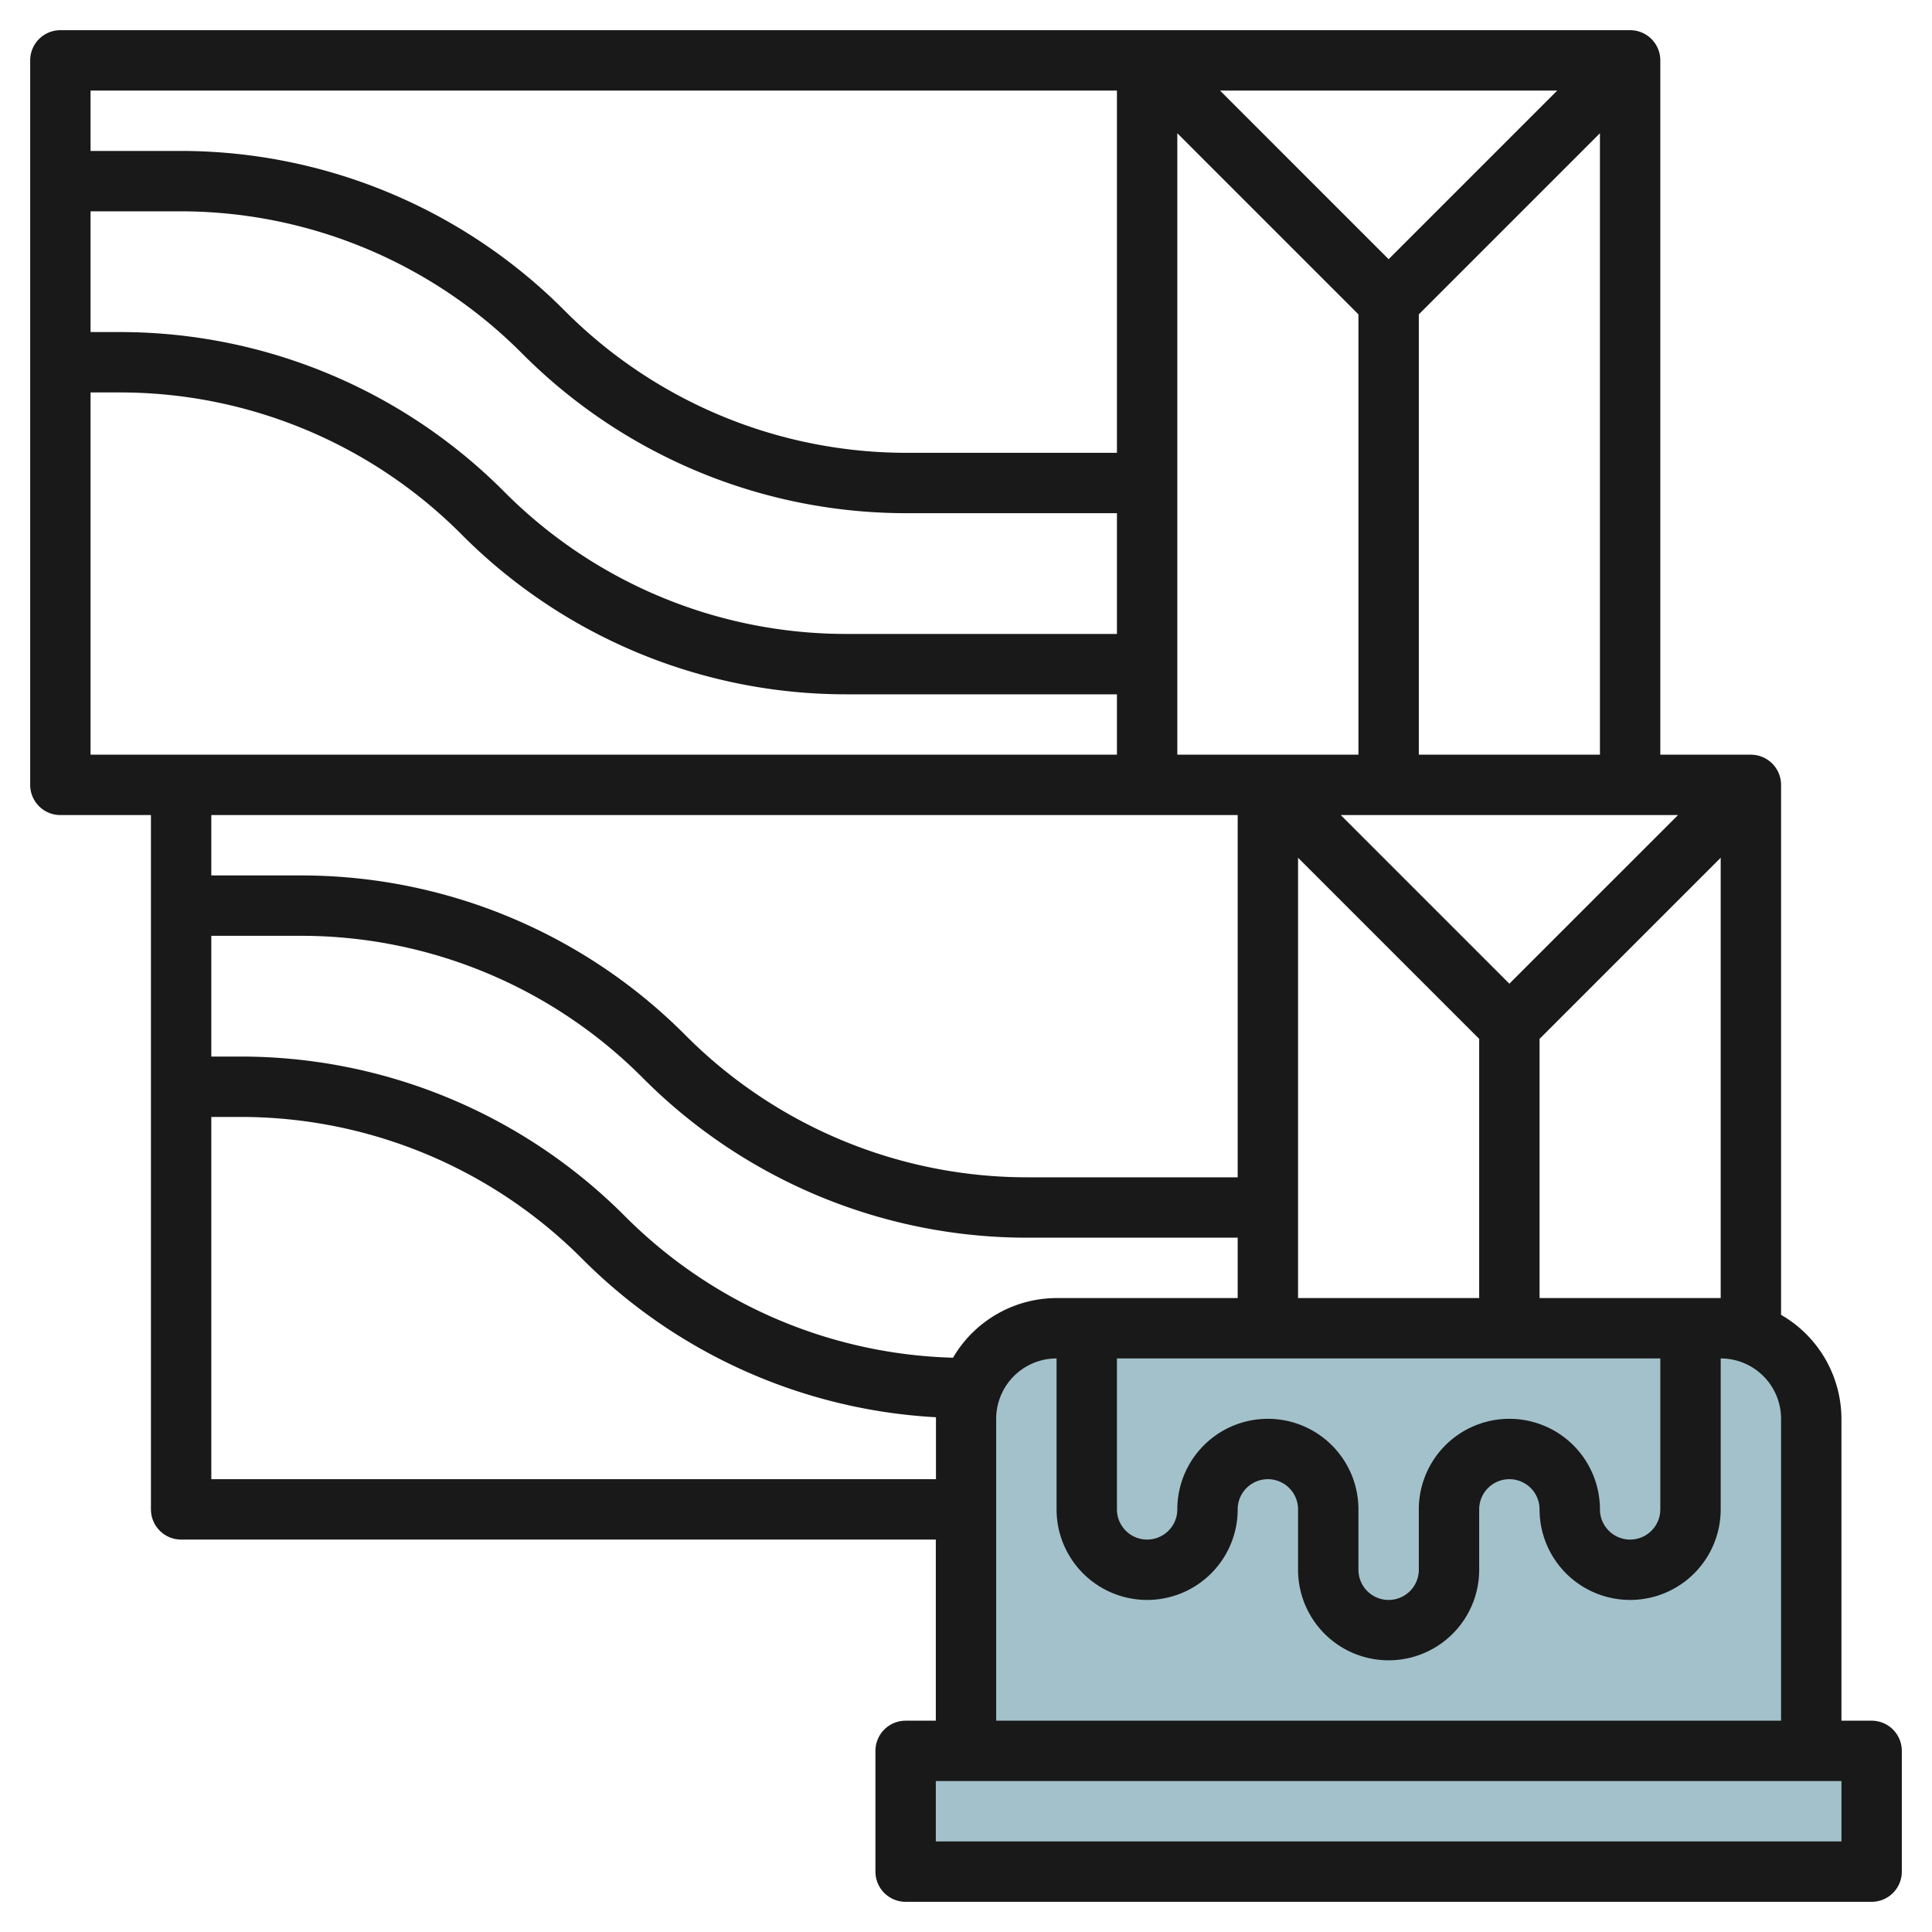
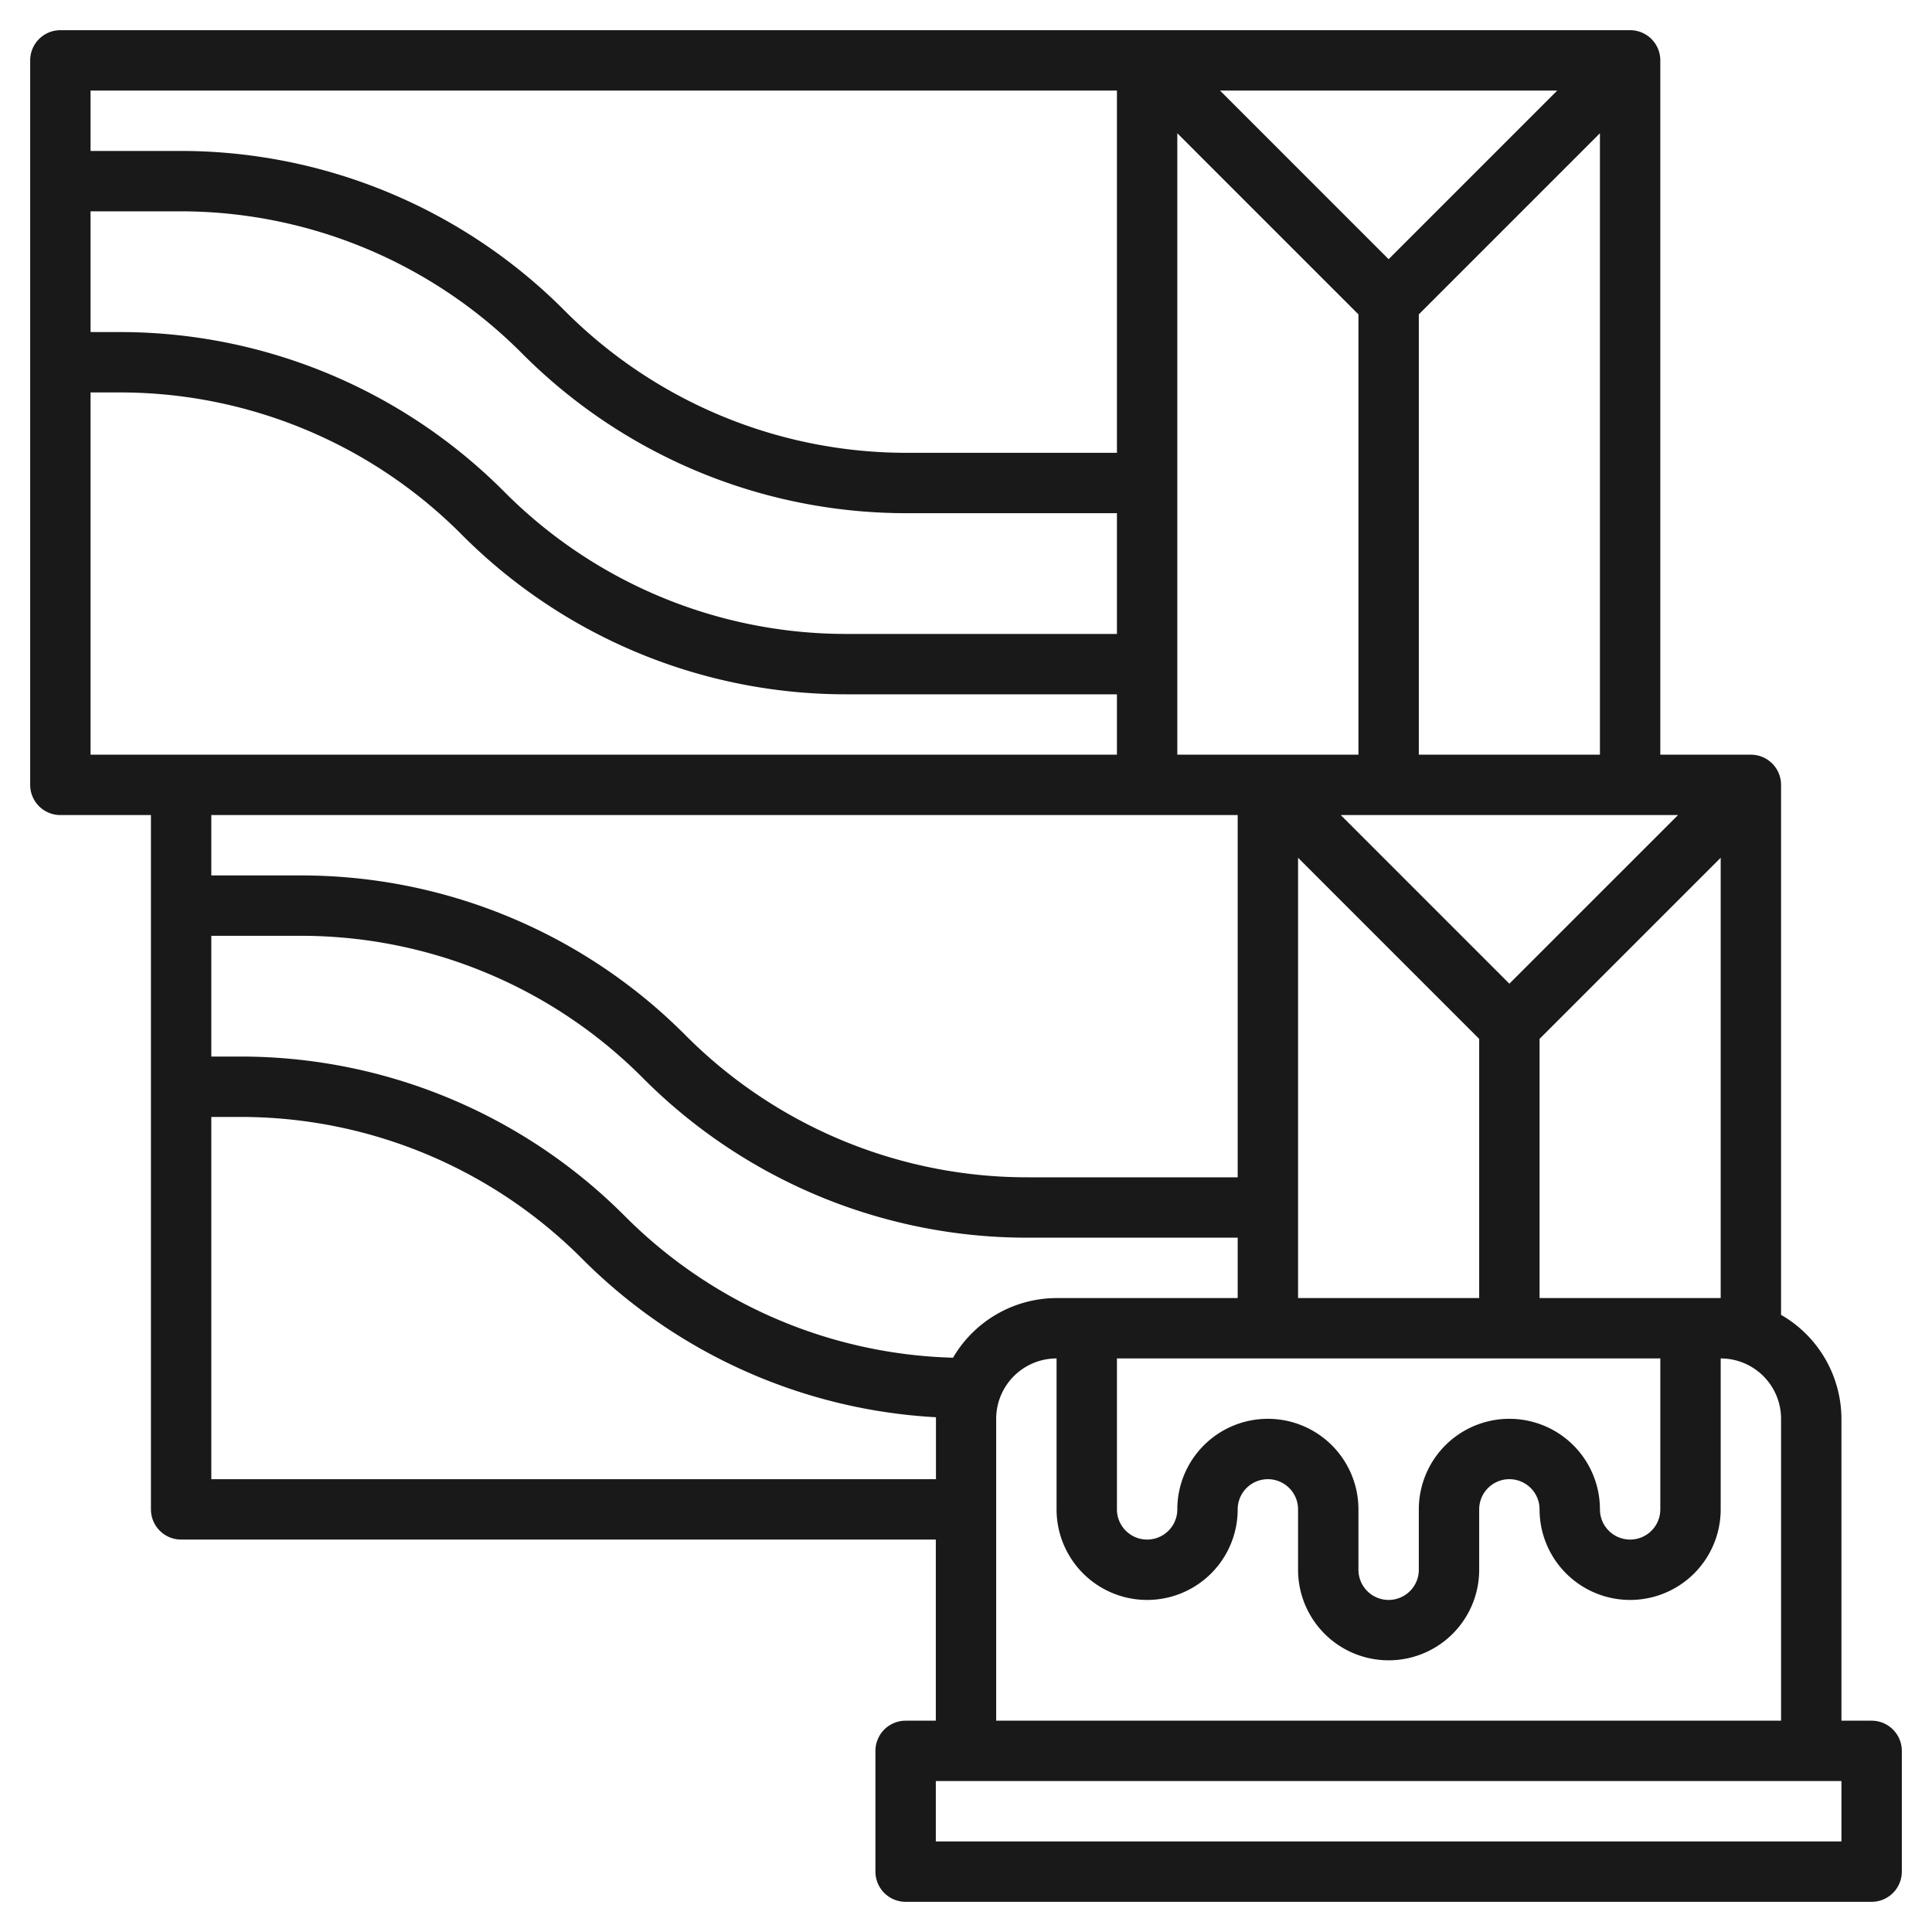
<svg xmlns="http://www.w3.org/2000/svg" id="Layer_3" data-name="Layer 3" viewBox="0 0 64 64" width="512" height="512">
-   <path d="M57,44H35a3,3,0,0,0-3,3V58H60V47A3,3,0,0,0,57,44Z" style="fill:#a3c1ca" />
-   <rect x="30" y="58" width="32" height="4" style="fill:#a3c1ca" />
  <path d="M62,57H61V47a3.987,3.987,0,0,0-2-3.444V26a1,1,0,0,0-1-1H55V2a1,1,0,0,0-1-1H2A1,1,0,0,0,1,2V26a1,1,0,0,0,1,1H5V50a1,1,0,0,0,1,1H31v6H30a1,1,0,0,0-1,1v4a1,1,0,0,0,1,1H62a1,1,0,0,0,1-1V58A1,1,0,0,0,62,57ZM42,47a3,3,0,0,0-3,3,1,1,0,0,1-2,0V45H55v5a1,1,0,0,1-2,0,3,3,0,0,0-6,0v2a1,1,0,0,1-2,0V50A3,3,0,0,0,42,47ZM31.57,44.976a15.953,15.953,0,0,1-10.863-4.683A17.956,17.956,0,0,0,7.929,35H7V31H9.929a15.968,15.968,0,0,1,11.364,4.707A17.956,17.956,0,0,0,34.071,41H41v2H35A3.986,3.986,0,0,0,31.57,44.976ZM55.586,27,50,32.586,44.414,27H55.586ZM46,8.586,40.414,3H51.586ZM37,21H28.071a15.968,15.968,0,0,1-11.364-4.707A17.953,17.953,0,0,0,3.929,11H3V7H5.929a15.968,15.968,0,0,1,11.364,4.707A17.953,17.953,0,0,0,30.071,17H37ZM39,4.414l6,6V25H39Zm10,30V43H43V28.414ZM51,43V34.414l6-6V43ZM47,25V10.414l6-6V25ZM37,3V15H30.071a15.968,15.968,0,0,1-11.364-4.707A17.953,17.953,0,0,0,5.929,5H3V3ZM3,13h.929a15.968,15.968,0,0,1,11.364,4.707A17.953,17.953,0,0,0,28.071,23H37v2H3ZM41,27V39H34.071a15.97,15.97,0,0,1-11.364-4.707A17.953,17.953,0,0,0,9.929,29H7V27ZM7,49V37h.929a15.97,15.97,0,0,1,11.364,4.707,17.927,17.927,0,0,0,11.712,5.241c0,.018,0,.034,0,.052v2Zm26-2a2,2,0,0,1,2-2v5a3,3,0,0,0,6,0,1,1,0,0,1,2,0v2a3,3,0,0,0,6,0V50a1,1,0,0,1,2,0,3,3,0,0,0,6,0V45a2,2,0,0,1,2,2V57H33ZM61,61H31V59H61Z" style="fill:#191919" />
</svg>